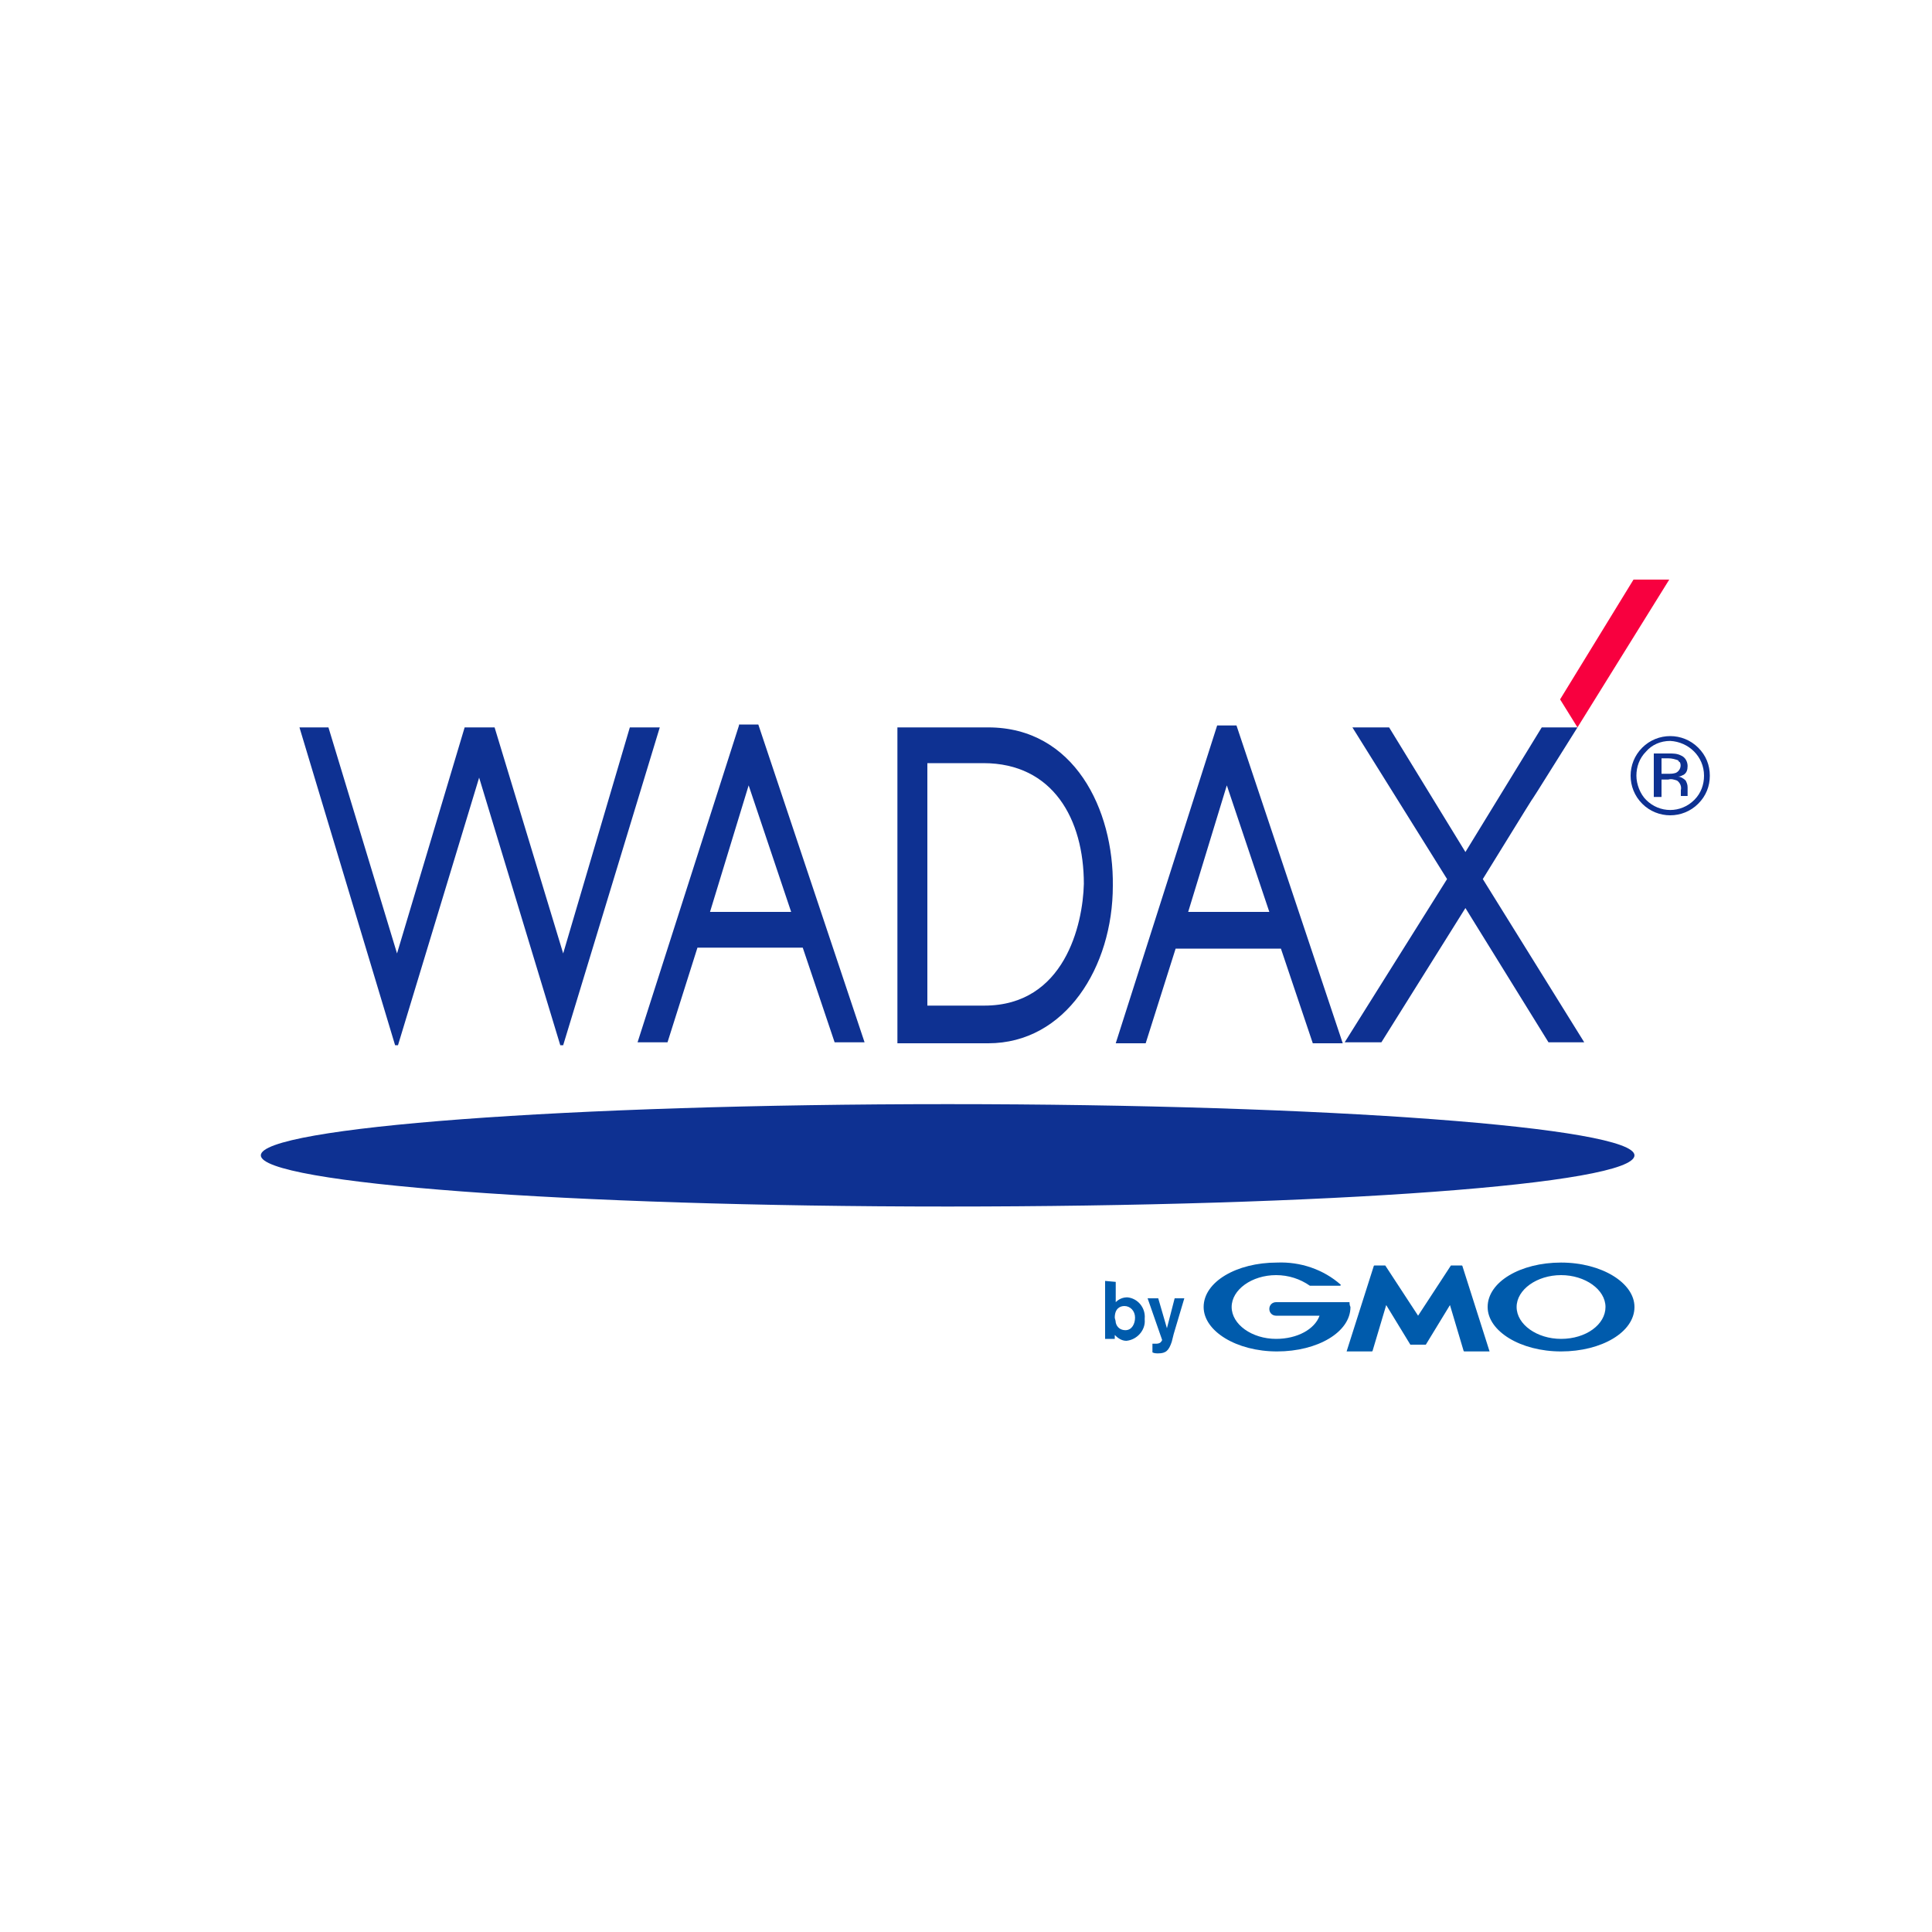
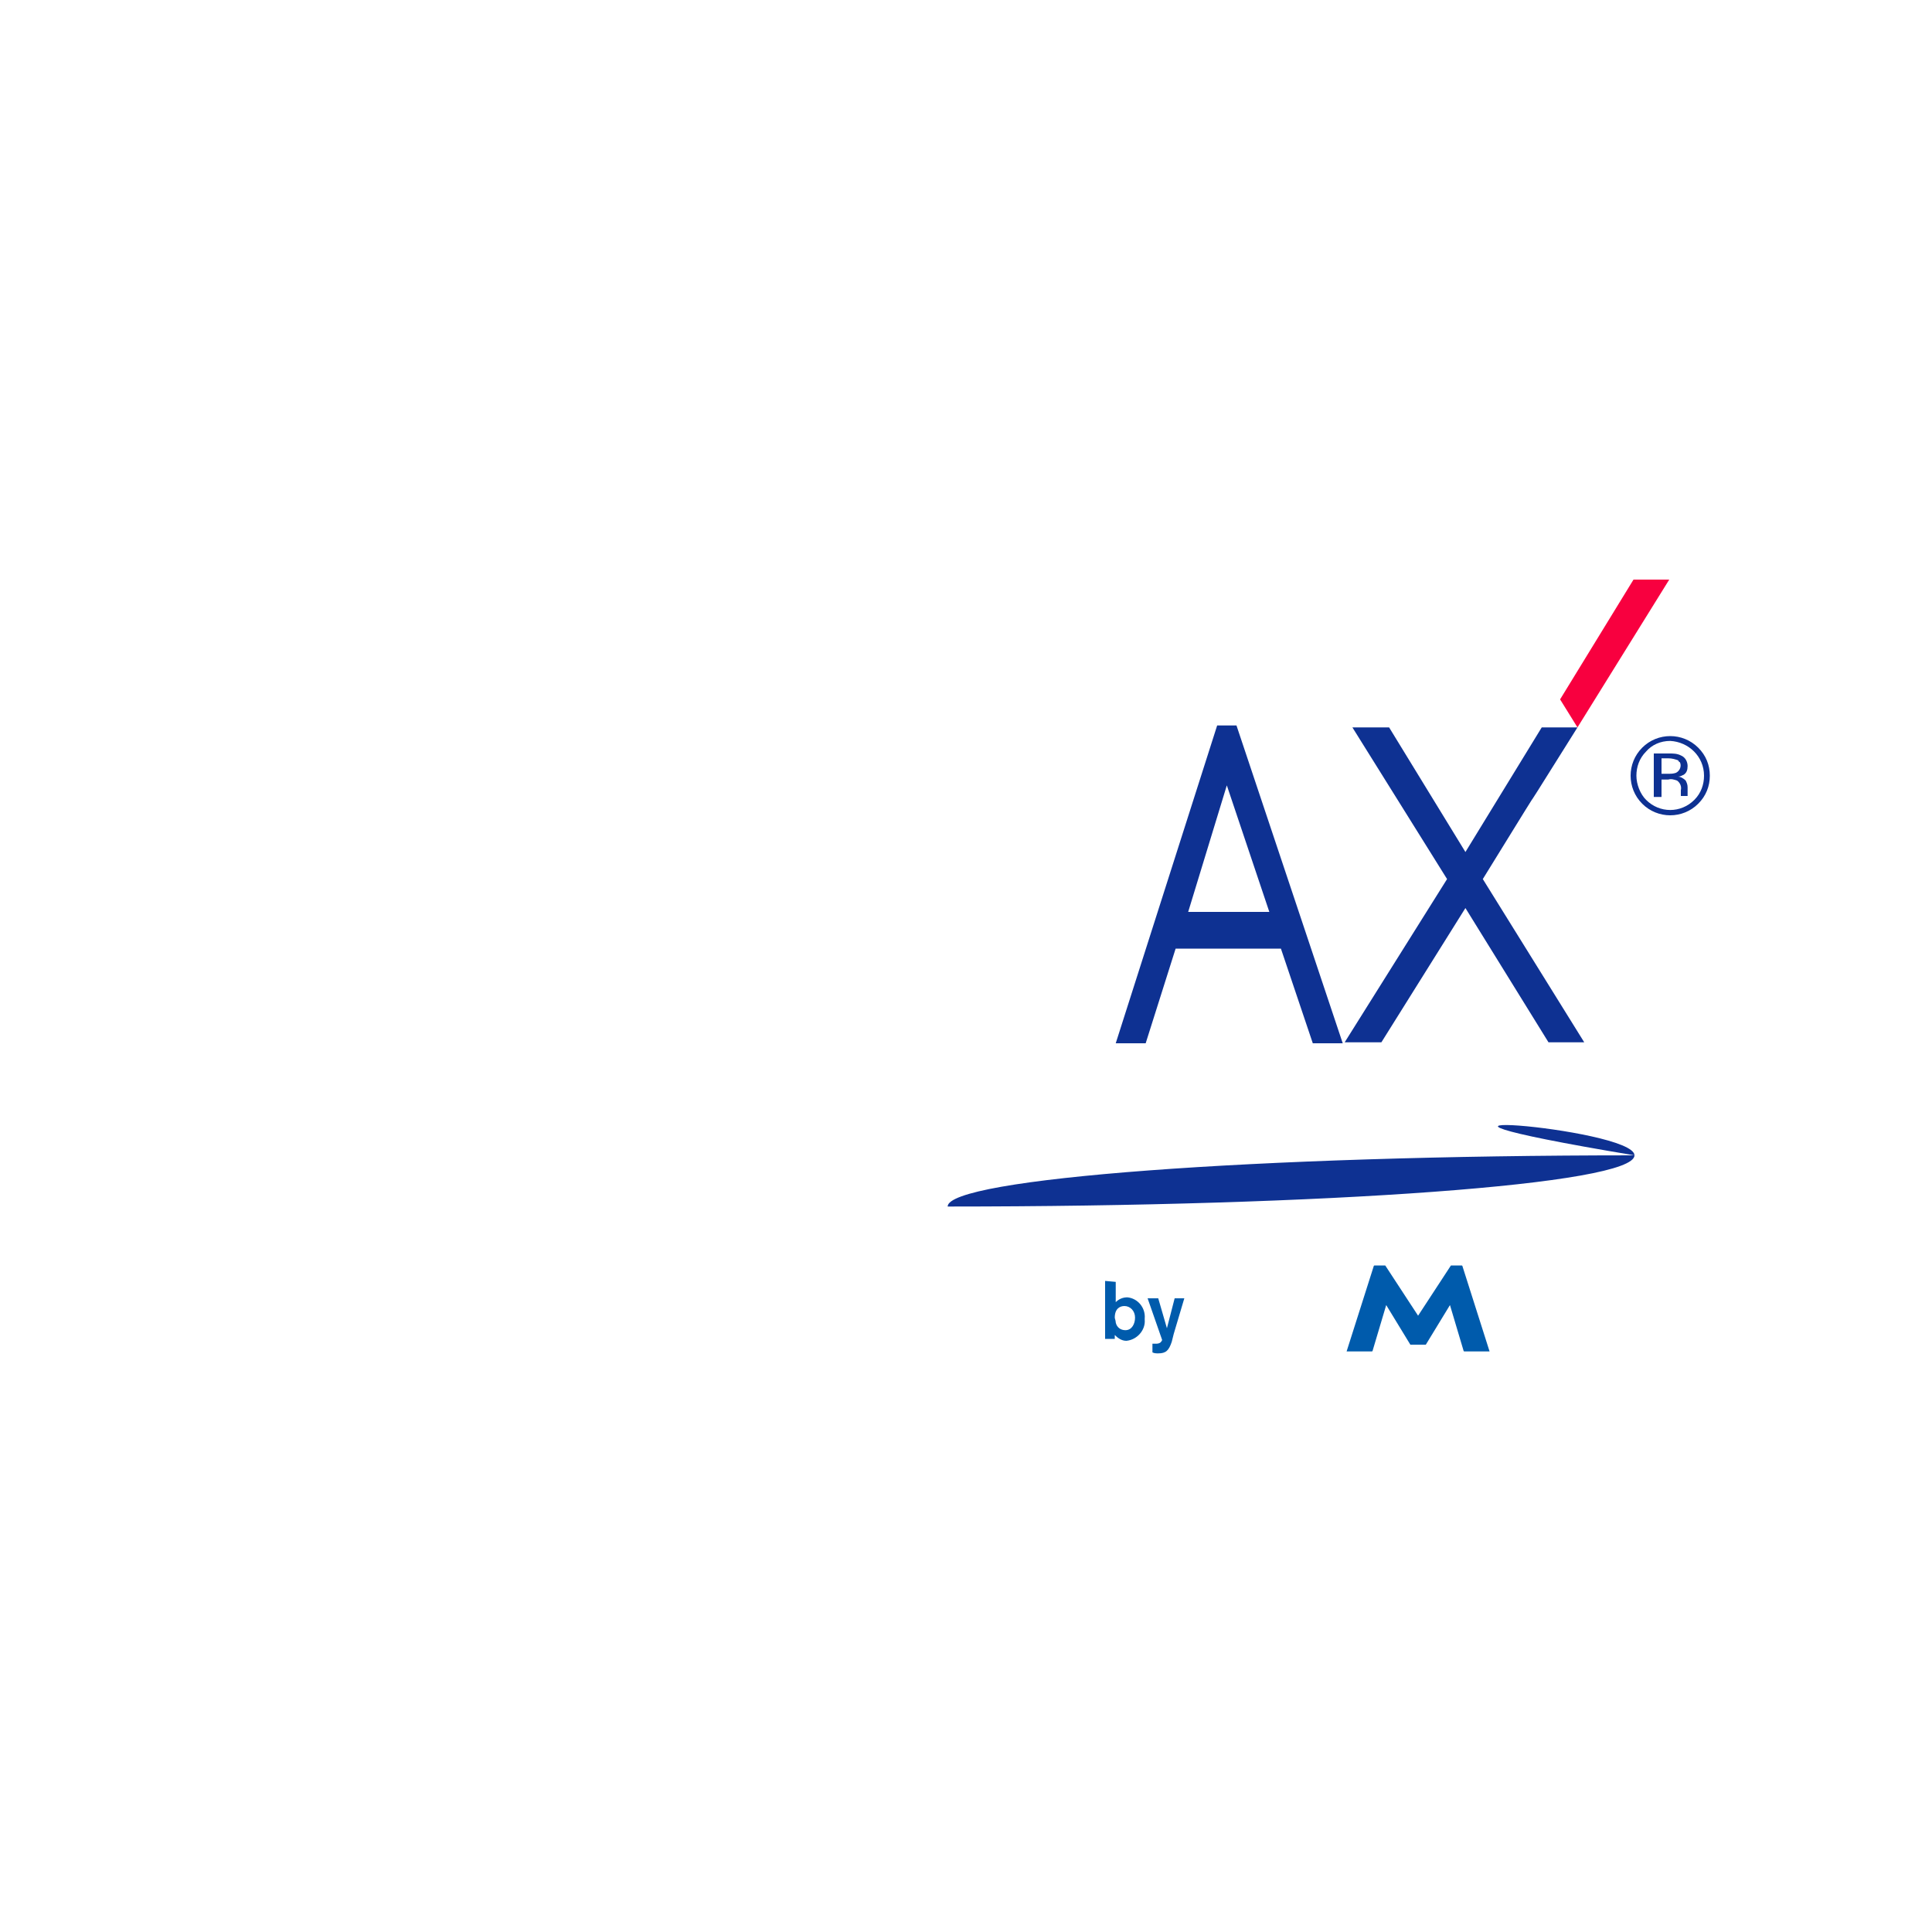
<svg xmlns="http://www.w3.org/2000/svg" version="1.1" id="レイヤー_1" x="0px" y="0px" viewBox="0 0 200 200" style="enable-background:new 0 0 200 200;" xml:space="preserve">
  <style type="text/css">
	.st0{fill:none;}
	.st1{fill:#005BAC;}
	.st2{fill:#F8003F;}
	.st3{fill:#0E3192;}
</style>
  <g id="bg">
    <rect class="st0" width="200" height="200" />
    <rect class="st0" width="200" height="200" />
  </g>
  <g id="logo">
    <g id="logo-2">
      <g id="byGMO">
        <path class="st1" d="M117.5,136.4c0,0.6-0.3,1.3-1,1.3c-0.5,0-0.9-0.3-1-0.8c0-0.2-0.1-0.4-0.1-0.5c0-0.9,0.5-1.2,1-1.2     c0.6,0,1.1,0.5,1.1,1.2C117.5,136.3,117.5,136.4,117.5,136.4 M114.4,132.6v6h1v-0.4c0.3,0.3,0.7,0.6,1.2,0.6     c1.1-0.1,2-1.1,1.9-2.2c0,0,0,0,0-0.1c0.1-1.1-0.7-2.1-1.8-2.2c0,0,0,0,0,0c-0.5,0-0.9,0.2-1.2,0.5v-2.1L114.4,132.6z" />
        <path class="st1" d="M122.6,134.4l-1.1,3.7l-0.2,0.8c-0.3,0.9-0.6,1.2-1.4,1.2c-0.2,0-0.4,0-0.6-0.1v-0.9c0.1,0,0.2,0,0.3,0     c0.2,0,0.3,0,0.5-0.1c0.1-0.1,0.2-0.2,0.2-0.3l-1.5-4.3h1.1l0.9,3.1l0.8-3.1L122.6,134.4z" />
        <path class="st1" d="M146.9,139.2h0.6c0,0,0.1,0,0.1,0l2.5-4.1l1.4,4.7c0,0,0,0.1,0.1,0.1h2.6c0,0,0,0,0,0c0,0,0,0,0,0l-2.8-8.8     c0,0,0-0.1-0.1-0.1h-1c0,0-0.1,0-0.1,0l-3.4,5.2l-3.4-5.2c0,0-0.1,0-0.1,0h-1c0,0-0.1,0-0.1,0.1l-2.8,8.8c0,0,0,0,0,0     c0,0,0,0,0,0h2.6c0,0,0.1,0,0.1-0.1l1.4-4.7l2.5,4.1c0,0,0.1,0,0.1,0H146.9z" />
-         <path class="st1" d="M139.7,134.8L139.7,134.8C139.7,134.7,139.7,134.7,139.7,134.8l-7.6,0c-0.4,0-0.7,0.3-0.7,0.7     c0,0.4,0.3,0.7,0.7,0.7l0,0h4.5c-0.5,1.4-2.3,2.4-4.5,2.4c-2.5,0-4.6-1.5-4.6-3.3c0-1.8,2.1-3.3,4.6-3.3c1.3,0,2.5,0.4,3.5,1.1     l0,0c0,0,0,0,0,0h3.1c0,0,0.1,0,0.1-0.1c0,0,0,0,0,0l0,0c-1.8-1.6-4.2-2.4-6.6-2.3c-4.2,0-7.6,2-7.6,4.6c0,2.5,3.4,4.6,7.6,4.6     c4.2,0,7.6-2,7.6-4.6C139.7,135.1,139.7,134.9,139.7,134.8" />
-         <path class="st1" d="M161.6,130.7c-4.2,0-7.6,2-7.6,4.6c0,2.5,3.4,4.6,7.6,4.6c4.2,0,7.6-2,7.6-4.6     C169.2,132.8,165.8,130.7,161.6,130.7 M161.6,138.6c-2.5,0-4.6-1.5-4.6-3.3c0-1.8,2.1-3.3,4.6-3.3c2.5,0,4.6,1.5,4.6,3.3     C166.2,137.1,164.2,138.6,161.6,138.6" />
      </g>
      <g id="WADAX">
        <polygon class="st2" points="169.1,60 161.5,72.4 163.3,75.3 172.8,60    " />
-         <path class="st3" d="M169.2,119.6c0,3-31.8,5.3-71.1,5.3c-39.3,0-71.1-2.4-71.1-5.3c0-2.9,31.8-5.3,71.1-5.3     C137.4,114.3,169.2,116.7,169.2,119.6z" />
+         <path class="st3" d="M169.2,119.6c0,3-31.8,5.3-71.1,5.3c0-2.9,31.8-5.3,71.1-5.3     C137.4,114.3,169.2,116.7,169.2,119.6z" />
        <path class="st3" d="M159.6,75.3l-7.9,12.9l-7.9-12.9H140l9.8,15.7l-10.6,16.9h3.8l8.7-13.9l8.6,13.9h3.7L153.5,91     c10-16.2,0.3-0.5,9.8-15.7H159.6z" />
        <path class="st3" d="M126,75.1l-10.5,32.9h3.1l3.1-9.8h10.9l3.3,9.8h3.1l-11-32.9H126z M123,94.4l4-13.1l4.4,13.1H123z" />
-         <path class="st3" d="M102.3,75.3h-9.4v32.7h9.4c8,0,12.9-7.9,12.9-16.3C115.3,83.8,111.2,75.3,102.3,75.3z M101.9,104.1h-5.9V79     h5.8c7.2,0,10.4,5.8,10.4,12.5C112.1,95.7,110.2,104.1,101.9,104.1z" />
-         <path class="st3" d="M76.5,75.1L66,107.9h3.1l3.1-9.8h10.9l3.3,9.8h3.1l-11-32.9H76.5z M73.5,94.4l4-13.1l4.4,13.1H73.5z" />
-         <polygon class="st3" points="65.2,75.3 58.3,98.7 51.2,75.3 48.1,75.3 41.1,98.7 34,75.3 31,75.3 40.9,108.2 41.2,108.2      49.6,80.5 58,108.2 58.3,108.2 68.3,75.3    " />
        <path class="st3" d="M175.8,83.2c-1.6,1.6-4.2,1.6-5.8,0c-1.6-1.6-1.6-4.2,0-5.8c1.6-1.6,4.2-1.6,5.8,0c0.8,0.8,1.2,1.8,1.2,2.9     C177,81.4,176.6,82.4,175.8,83.2z M170.4,77.8c-0.7,0.7-1,1.6-1,2.5c0,0.9,0.4,1.9,1,2.5c1.4,1.4,3.6,1.4,5,0     c0.7-0.7,1-1.6,1-2.5c0-2-1.6-3.5-3.5-3.6C171.9,76.7,171,77.1,170.4,77.8L170.4,77.8z M172.8,78c0.4,0,0.8,0,1.2,0.2     c0.5,0.2,0.7,0.7,0.7,1.1c0,0.4-0.1,0.7-0.4,0.9c-0.2,0.1-0.4,0.2-0.6,0.2c0.3,0,0.6,0.2,0.8,0.4c0.1,0.2,0.2,0.4,0.2,0.7v0.3     c0,0.1,0,0.2,0,0.3c0,0.1,0,0.2,0,0.2l0,0.1H174c0,0,0,0,0,0c0,0,0,0,0-0.1l0-0.1v-0.4c0.1-0.4-0.1-0.8-0.4-1     c-0.3-0.1-0.6-0.2-0.9-0.1H172v1.8h-0.8V78H172.8z M173.7,78.7c-0.3-0.1-0.6-0.2-1-0.2H172v1.6h0.7c0.3,0,0.5,0,0.8-0.1     c0.4-0.2,0.6-0.7,0.4-1.1C173.8,78.9,173.8,78.8,173.7,78.7z" />
      </g>
    </g>
  </g>
</svg>